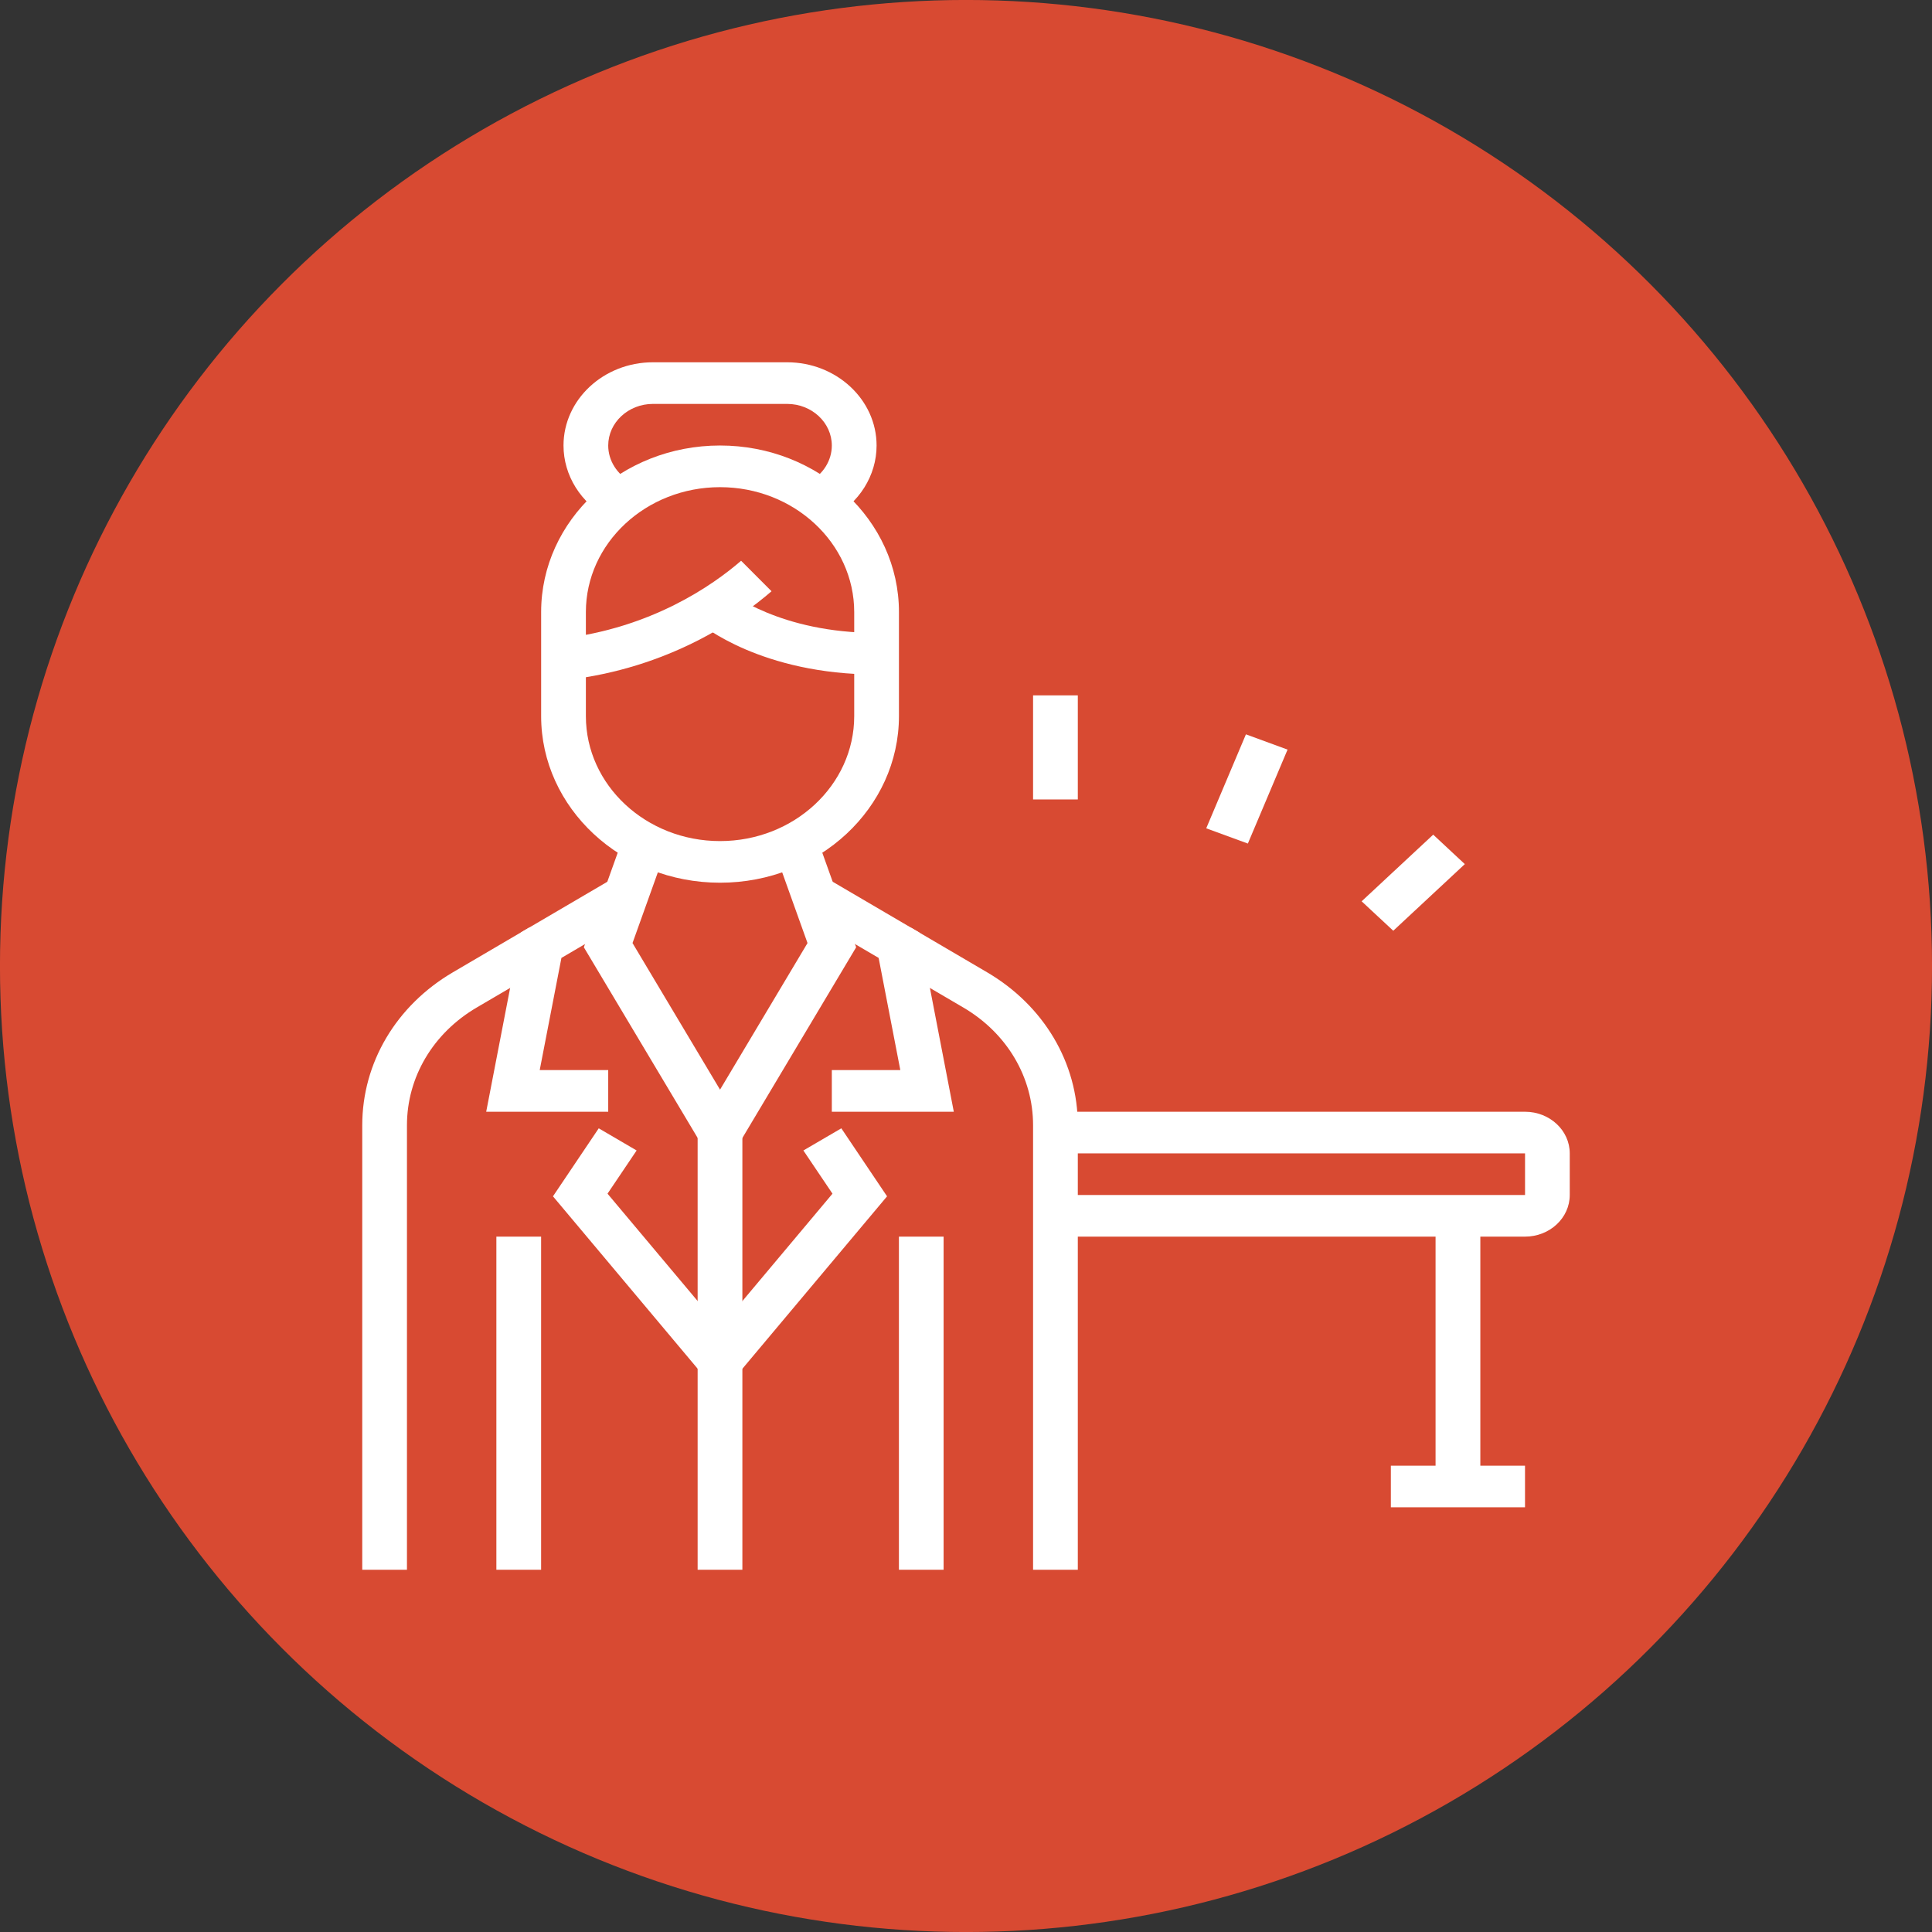
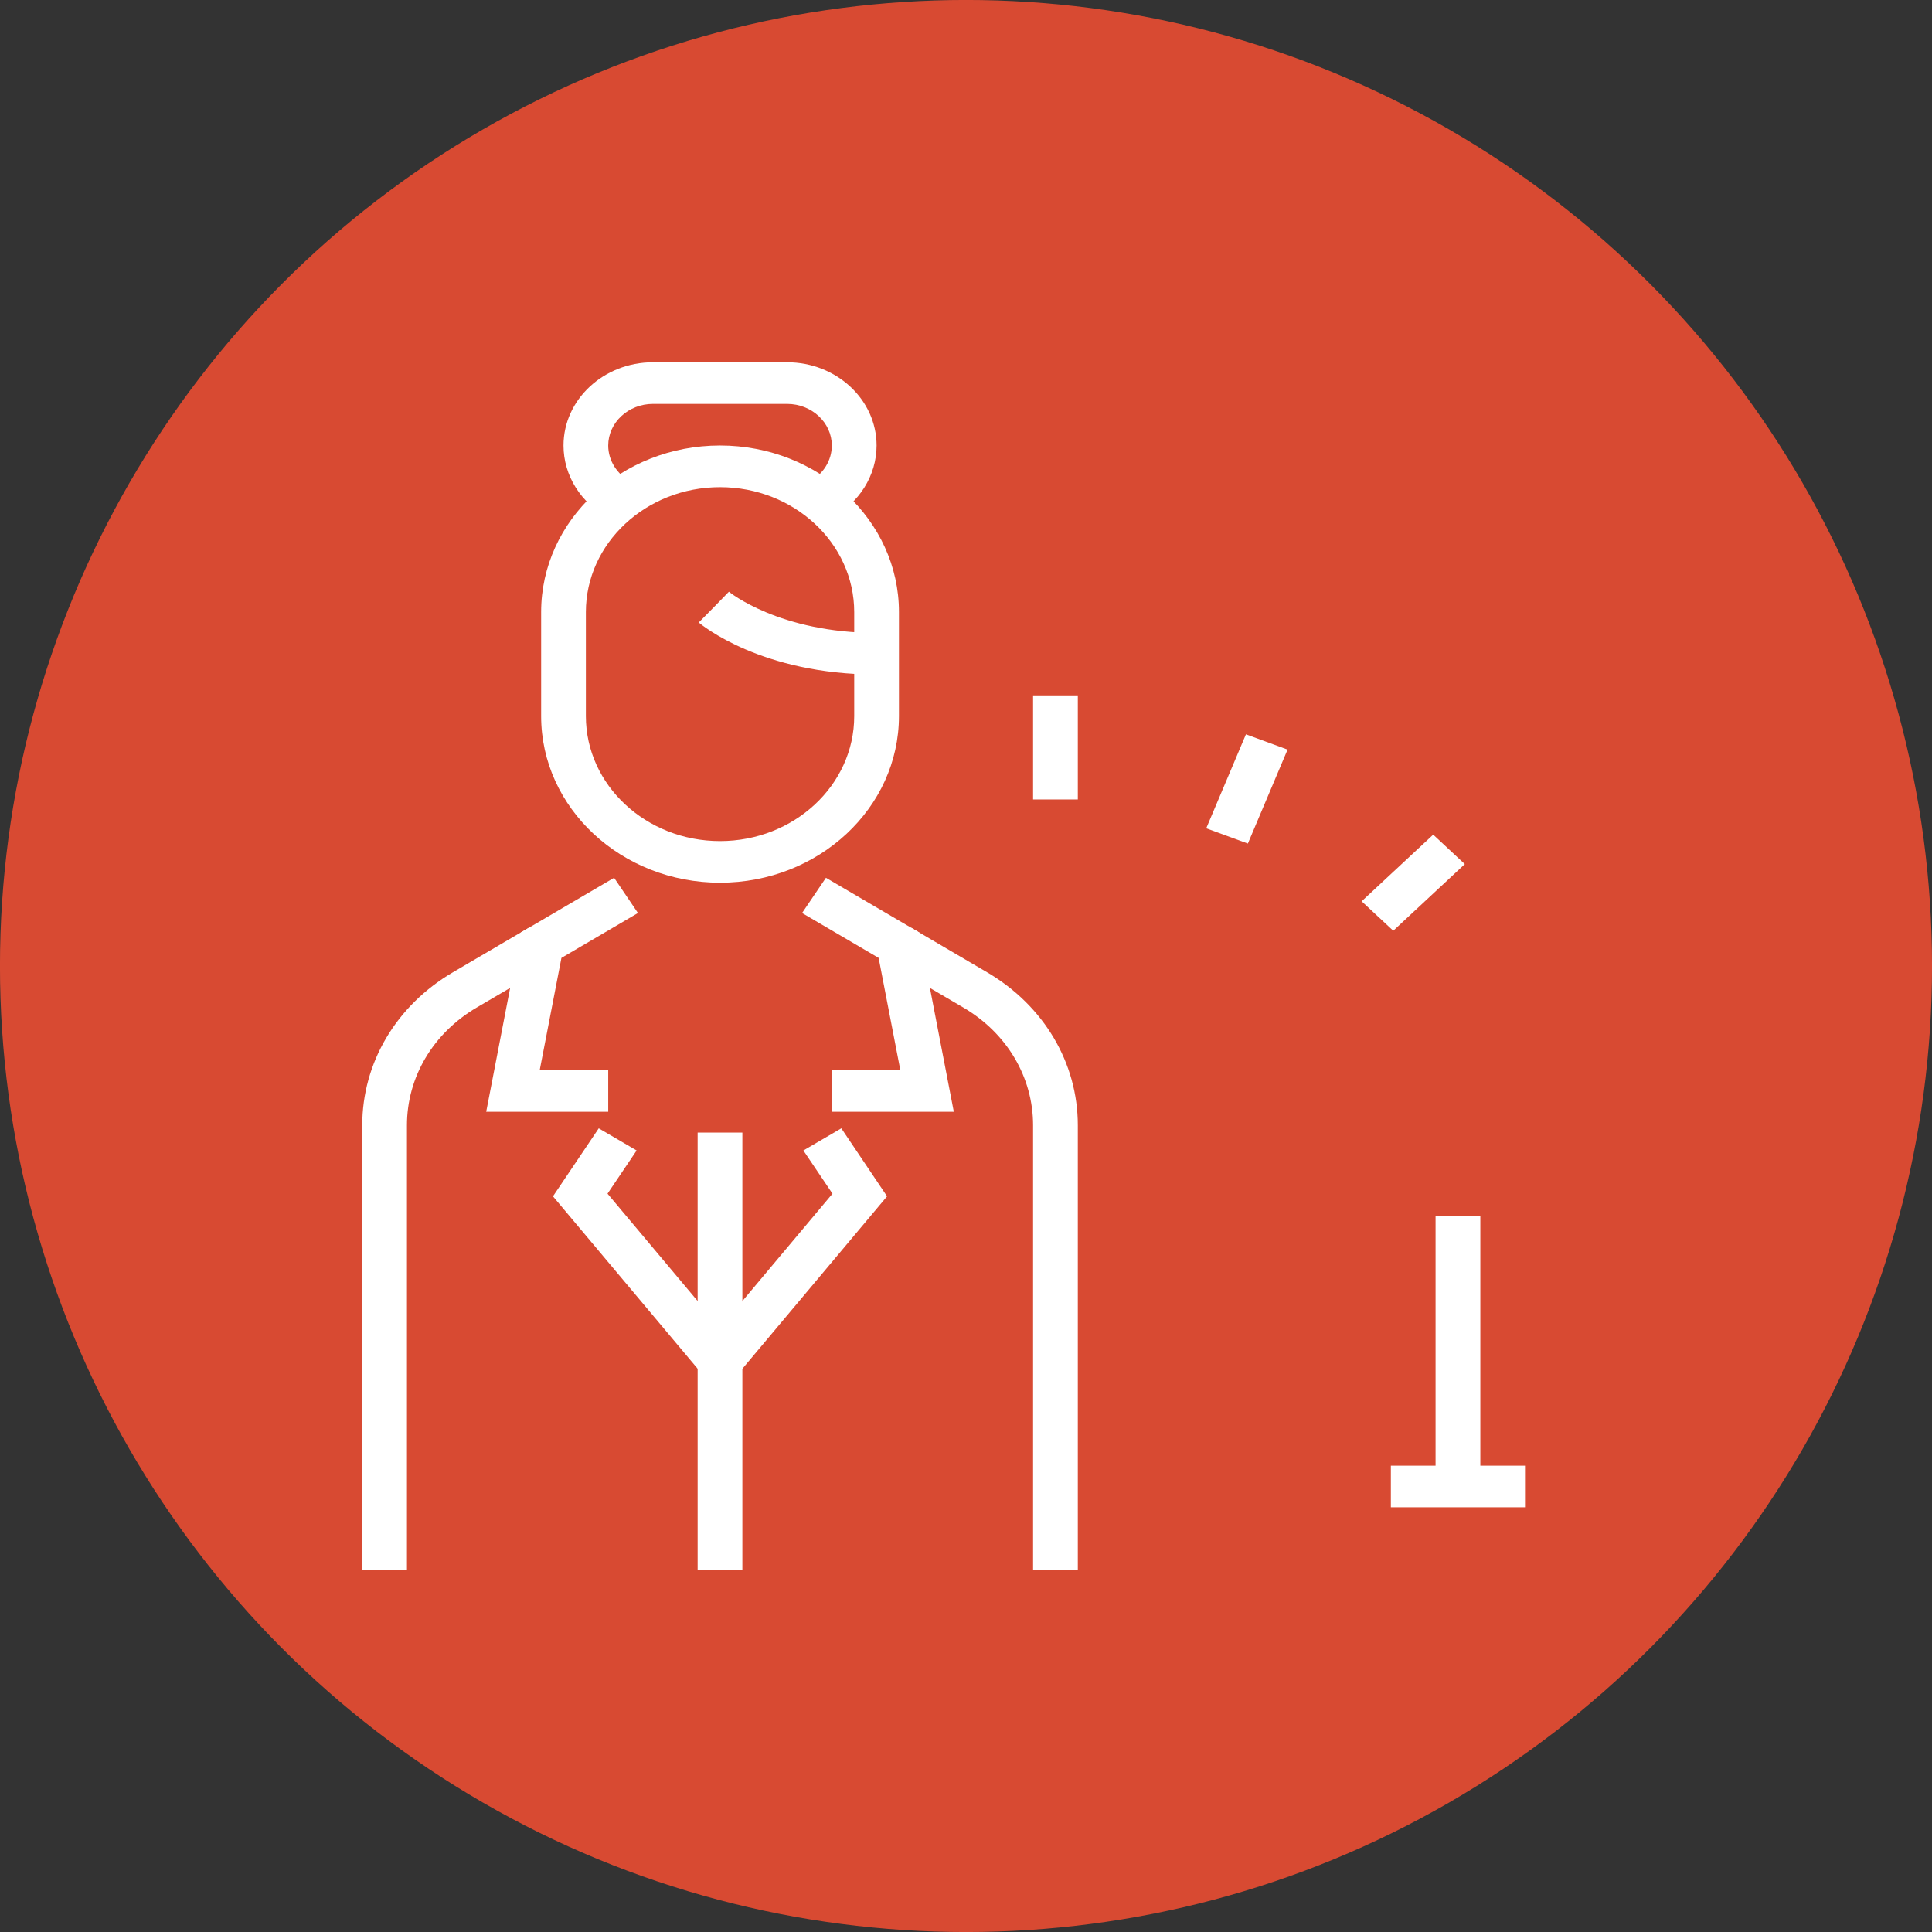
<svg xmlns="http://www.w3.org/2000/svg" version="1.1" id="Capa_1" x="0px" y="0px" width="64px" height="64px" viewBox="0 0 64 64" enable-background="new 0 0 64 64" xml:space="preserve">
  <rect x="0" y="0" width="64" height="64" fill="#333333" stroke="none" />
  <g>
    <circle fill="#D84A32" cx="32" cy="32" r="32.001" />
  </g>
  <g>
    <path fill="#FFFFFF" d="M23.852,29.241c-3.268,0-5.926-2.475-5.926-5.518v-3.448c0-3.042,2.659-5.517,5.926-5.517   c3.268,0,5.927,2.475,5.927,5.517v3.448C29.778,26.767,27.12,29.241,23.852,29.241z M23.852,16.138   c-2.451,0-4.444,1.856-4.444,4.137v3.448c0,2.283,1.993,4.139,4.444,4.139c2.451,0,4.445-1.856,4.445-4.139v-3.448   C28.296,17.994,26.303,16.138,23.852,16.138z" />
    <path fill="#FFFFFF" d="M27.528,17.163l-0.727-1.201c0.466-0.245,0.754-0.707,0.754-1.203c0-0.76-0.664-1.379-1.481-1.379H21.63   c-0.817,0-1.482,0.619-1.482,1.379c0,0.496,0.29,0.958,0.754,1.202l-0.729,1.201c-0.929-0.489-1.506-1.41-1.506-2.403   c0-1.521,1.329-2.758,2.963-2.758h4.444c1.634,0,2.964,1.238,2.964,2.758C29.038,15.752,28.459,16.673,27.528,17.163z" />
-     <path fill="#FFFFFF" d="M18.758,22.526l-0.183-1.369c3.005-0.347,5.033-1.767,5.975-2.581l1.008,1.01   C24.486,20.514,22.177,22.132,18.758,22.526z" />
    <path fill="#FFFFFF" d="M29.038,22.344c-3.825,0-5.807-1.652-5.891-1.723l1.002-1.017l-0.501,0.509l0.498-0.512   c0.016,0.015,1.678,1.365,4.893,1.365V22.344z" />
    <polygon fill="#FFFFFF" points="20.148,36.828 16.106,36.828 17.254,30.889 20.343,29.078 21.133,30.245 18.598,31.732    17.879,35.447 20.148,35.447  " />
    <path fill="#FFFFFF" d="M13.481,52H12V37.277c0-2.07,1.123-3.967,3.004-5.069l2.526-1.482l0.79,1.167l-2.526,1.481   c-1.448,0.849-2.313,2.309-2.313,3.902V52z" />
    <path fill="#FFFFFF" d="M35.704,52h-1.482V37.277c0-1.594-0.864-3.054-2.313-3.903l-2.526-1.48l0.79-1.167l2.525,1.481   c1.882,1.104,3.006,3,3.006,5.07V52z" />
-     <rect x="16.443" y="40.965" fill="#FFFFFF" width="1.482" height="11.035" />
    <polygon fill="#FFFFFF" points="31.596,36.828 27.555,36.828 27.555,35.447 29.824,35.447 29.106,31.732 26.57,30.245    27.36,29.078 30.45,30.889  " />
    <polygon fill="#FFFFFF" points="23.852,46.224 18.318,39.63 19.834,37.377 21.089,38.111 20.125,39.542 23.852,43.982    27.577,39.542 26.613,38.111 27.87,37.377 29.385,39.63  " />
-     <polygon fill="#FFFFFF" points="23.852,38.937 19.341,31.38 20.646,27.735 22.052,28.172 20.953,31.24 23.852,36.096 26.75,31.24    25.651,28.172 27.056,27.735 28.361,31.38  " />
-     <rect x="29.778" y="40.965" fill="#FFFFFF" width="1.48" height="11.035" />
    <rect x="23.11" y="37.518" fill="#FFFFFF" width="1.482" height="14.482" />
-     <path fill="#FFFFFF" d="M50.519,40.965H34.964v-1.379h15.555v-1.379H34.964v-1.379h15.555c0.817,0,1.481,0.618,1.481,1.379v1.379   C52,40.347,51.336,40.965,50.519,40.965z" />
    <rect x="47.555" y="40.275" fill="#FFFFFF" width="1.483" height="8.967" />
    <rect x="46.074" y="48.553" fill="#FFFFFF" width="4.444" height="1.378" />
    <rect x="34.222" y="23.035" fill="#FFFFFF" width="1.482" height="3.448" />
    <polygon fill="#FFFFFF" points="41.337,27.944 39.958,27.439 41.273,24.326 42.652,24.832  " />
    <polygon fill="#FFFFFF" points="46.154,30.832 45.106,29.857 47.477,27.649 48.524,28.625  " />
  </g>
</svg>